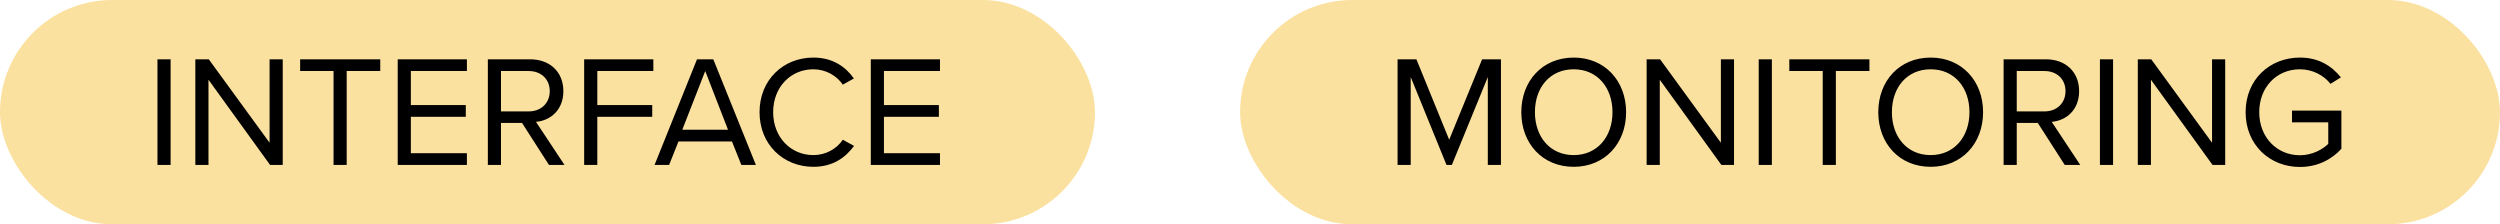
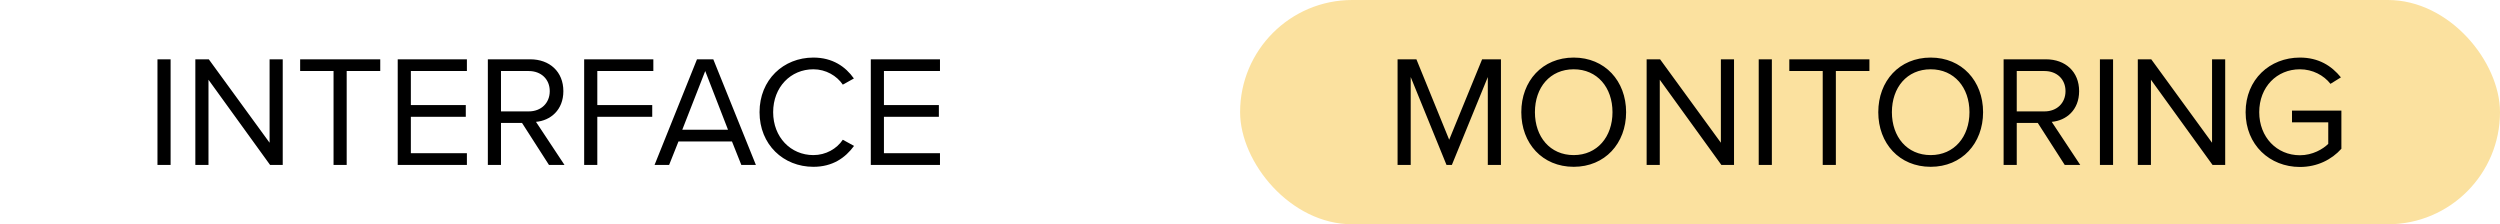
<svg xmlns="http://www.w3.org/2000/svg" width="379" height="34" viewBox="0 0 379 34" fill="none">
  <rect x="188" width="191" height="34" rx="17" fill="#FBE19F" />
  <path d="M225.552 25H227.544V8.992H224.688L219.696 21.184L214.728 8.992H211.872V25H213.864V11.68L219.288 25H220.104L225.552 11.68V25ZM230.63 17.008C230.63 21.736 233.822 25.288 238.574 25.288C243.302 25.288 246.518 21.736 246.518 17.008C246.518 12.28 243.302 8.728 238.574 8.728C233.822 8.728 230.63 12.28 230.63 17.008ZM244.454 17.008C244.454 20.728 242.15 23.512 238.574 23.512C234.974 23.512 232.694 20.728 232.694 17.008C232.694 13.264 234.974 10.504 238.574 10.504C242.15 10.504 244.454 13.264 244.454 17.008ZM260.958 25H262.878V8.992H260.886V21.64L251.67 8.992H249.63V25H251.622V12.088L260.958 25ZM266.622 25H268.614V8.992H266.622V25ZM276.324 25H278.316V10.768H283.404V8.992H271.26V10.768H276.324V25ZM284.747 17.008C284.747 21.736 287.939 25.288 292.691 25.288C297.419 25.288 300.635 21.736 300.635 17.008C300.635 12.28 297.419 8.728 292.691 8.728C287.939 8.728 284.747 12.28 284.747 17.008ZM298.571 17.008C298.571 20.728 296.267 23.512 292.691 23.512C289.091 23.512 286.811 20.728 286.811 17.008C286.811 13.264 289.091 10.504 292.691 10.504C296.267 10.504 298.571 13.264 298.571 17.008ZM313.011 25H315.363L311.043 18.472C313.227 18.28 315.195 16.696 315.195 13.816C315.195 10.864 313.107 8.992 310.179 8.992H303.747V25H305.739V18.64H308.931L313.011 25ZM313.131 13.816C313.131 15.616 311.835 16.888 309.939 16.888H305.739V10.768H309.939C311.835 10.768 313.131 12.016 313.131 13.816ZM318.349 25H320.341V8.992H318.349V25ZM335.419 25H337.339V8.992H335.347V21.64L326.131 8.992H324.091V25H326.083V12.088L335.419 25ZM340.435 17.008C340.435 21.976 344.107 25.312 348.667 25.312C351.283 25.312 353.467 24.208 354.955 22.552V16.768H347.467V18.544H352.963V21.808C352.171 22.6 350.587 23.536 348.667 23.536C345.163 23.536 342.499 20.8 342.499 17.008C342.499 13.192 345.163 10.504 348.667 10.504C350.587 10.504 352.291 11.416 353.299 12.712L354.883 11.728C353.467 9.976 351.499 8.728 348.667 8.728C344.107 8.728 340.435 12.04 340.435 17.008Z" fill="black" />
-   <rect width="166" height="34" rx="17" fill="#FBE19F" />
-   <path d="M23.872 25H25.864V8.992H23.872V25ZM40.942 25H42.862V8.992H40.87V21.64L31.654 8.992H29.614V25H31.606V12.088L40.942 25ZM50.566 25H52.558V10.768H57.646V8.992H45.502V10.768H50.566V25ZM60.294 25H70.782V23.224H62.286V17.704H70.614V15.928H62.286V10.768H70.782V8.992H60.294V25ZM83.222 25H85.574L81.254 18.472C83.438 18.28 85.406 16.696 85.406 13.816C85.406 10.864 83.318 8.992 80.39 8.992H73.958V25H75.95V18.64H79.142L83.222 25ZM83.342 13.816C83.342 15.616 82.046 16.888 80.15 16.888H75.95V10.768H80.15C82.046 10.768 83.342 12.016 83.342 13.816ZM88.559 25H90.552V17.704H98.879V15.928H90.552V10.768H99.047V8.992H88.559V25ZM112.384 25H114.592L108.136 8.992H105.664L99.232 25H101.44L102.856 21.448H110.968L112.384 25ZM106.912 10.768L110.368 19.672H103.432L106.912 10.768ZM123.306 25.288C126.21 25.288 128.13 23.944 129.474 22.12L127.77 21.184C126.858 22.552 125.202 23.512 123.306 23.512C119.874 23.512 117.21 20.8 117.21 17.008C117.21 13.192 119.874 10.504 123.306 10.504C125.202 10.504 126.858 11.488 127.77 12.832L129.45 11.896C128.178 10.096 126.21 8.728 123.306 8.728C118.77 8.728 115.146 12.088 115.146 17.008C115.146 21.928 118.77 25.288 123.306 25.288ZM132.013 25H142.501V23.224H134.005V17.704H142.333V15.928H134.005V10.768H142.501V8.992H132.013V25Z" fill="black" />
+   <path d="M23.872 25H25.864V8.992H23.872V25ZM40.942 25H42.862V8.992H40.87V21.64L31.654 8.992H29.614V25H31.606V12.088L40.942 25ZM50.566 25H52.558V10.768H57.646V8.992H45.502V10.768H50.566ZM60.294 25H70.782V23.224H62.286V17.704H70.614V15.928H62.286V10.768H70.782V8.992H60.294V25ZM83.222 25H85.574L81.254 18.472C83.438 18.28 85.406 16.696 85.406 13.816C85.406 10.864 83.318 8.992 80.39 8.992H73.958V25H75.95V18.64H79.142L83.222 25ZM83.342 13.816C83.342 15.616 82.046 16.888 80.15 16.888H75.95V10.768H80.15C82.046 10.768 83.342 12.016 83.342 13.816ZM88.559 25H90.552V17.704H98.879V15.928H90.552V10.768H99.047V8.992H88.559V25ZM112.384 25H114.592L108.136 8.992H105.664L99.232 25H101.44L102.856 21.448H110.968L112.384 25ZM106.912 10.768L110.368 19.672H103.432L106.912 10.768ZM123.306 25.288C126.21 25.288 128.13 23.944 129.474 22.12L127.77 21.184C126.858 22.552 125.202 23.512 123.306 23.512C119.874 23.512 117.21 20.8 117.21 17.008C117.21 13.192 119.874 10.504 123.306 10.504C125.202 10.504 126.858 11.488 127.77 12.832L129.45 11.896C128.178 10.096 126.21 8.728 123.306 8.728C118.77 8.728 115.146 12.088 115.146 17.008C115.146 21.928 118.77 25.288 123.306 25.288ZM132.013 25H142.501V23.224H134.005V17.704H142.333V15.928H134.005V10.768H142.501V8.992H132.013V25Z" fill="black" />
</svg>